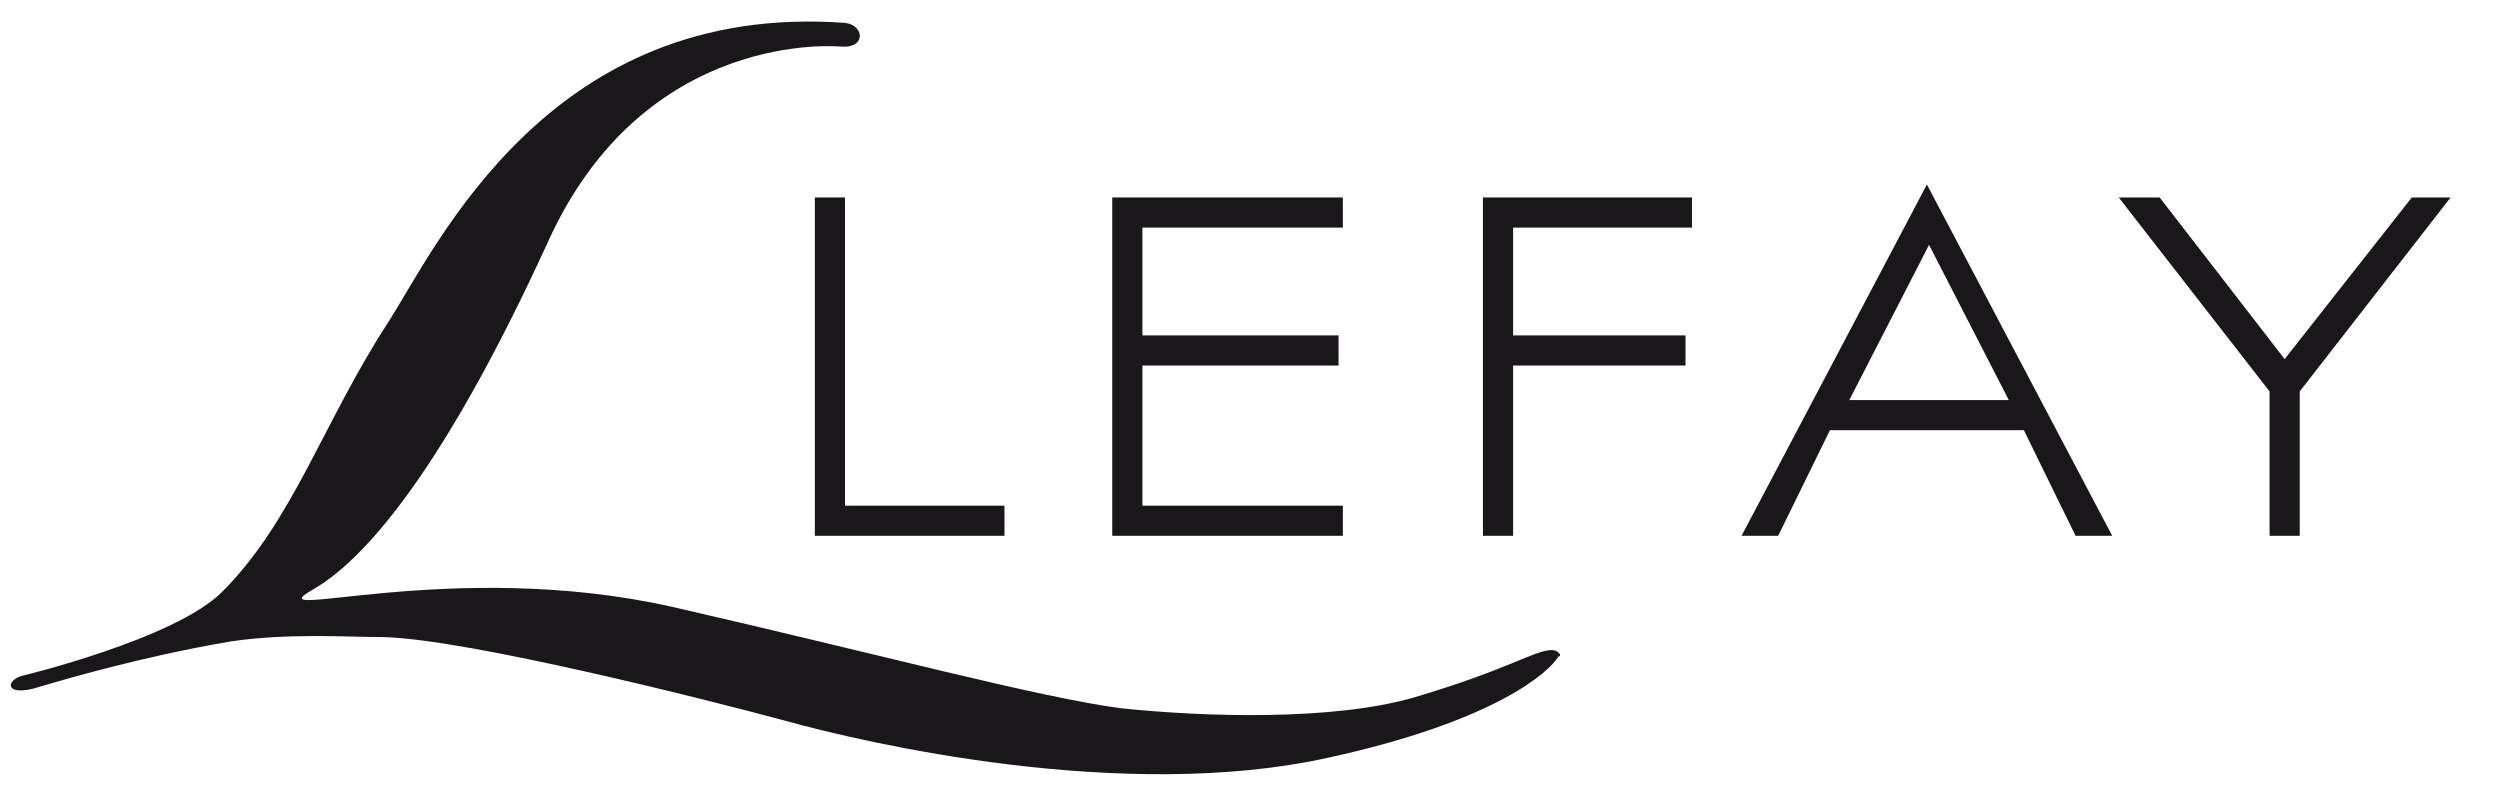
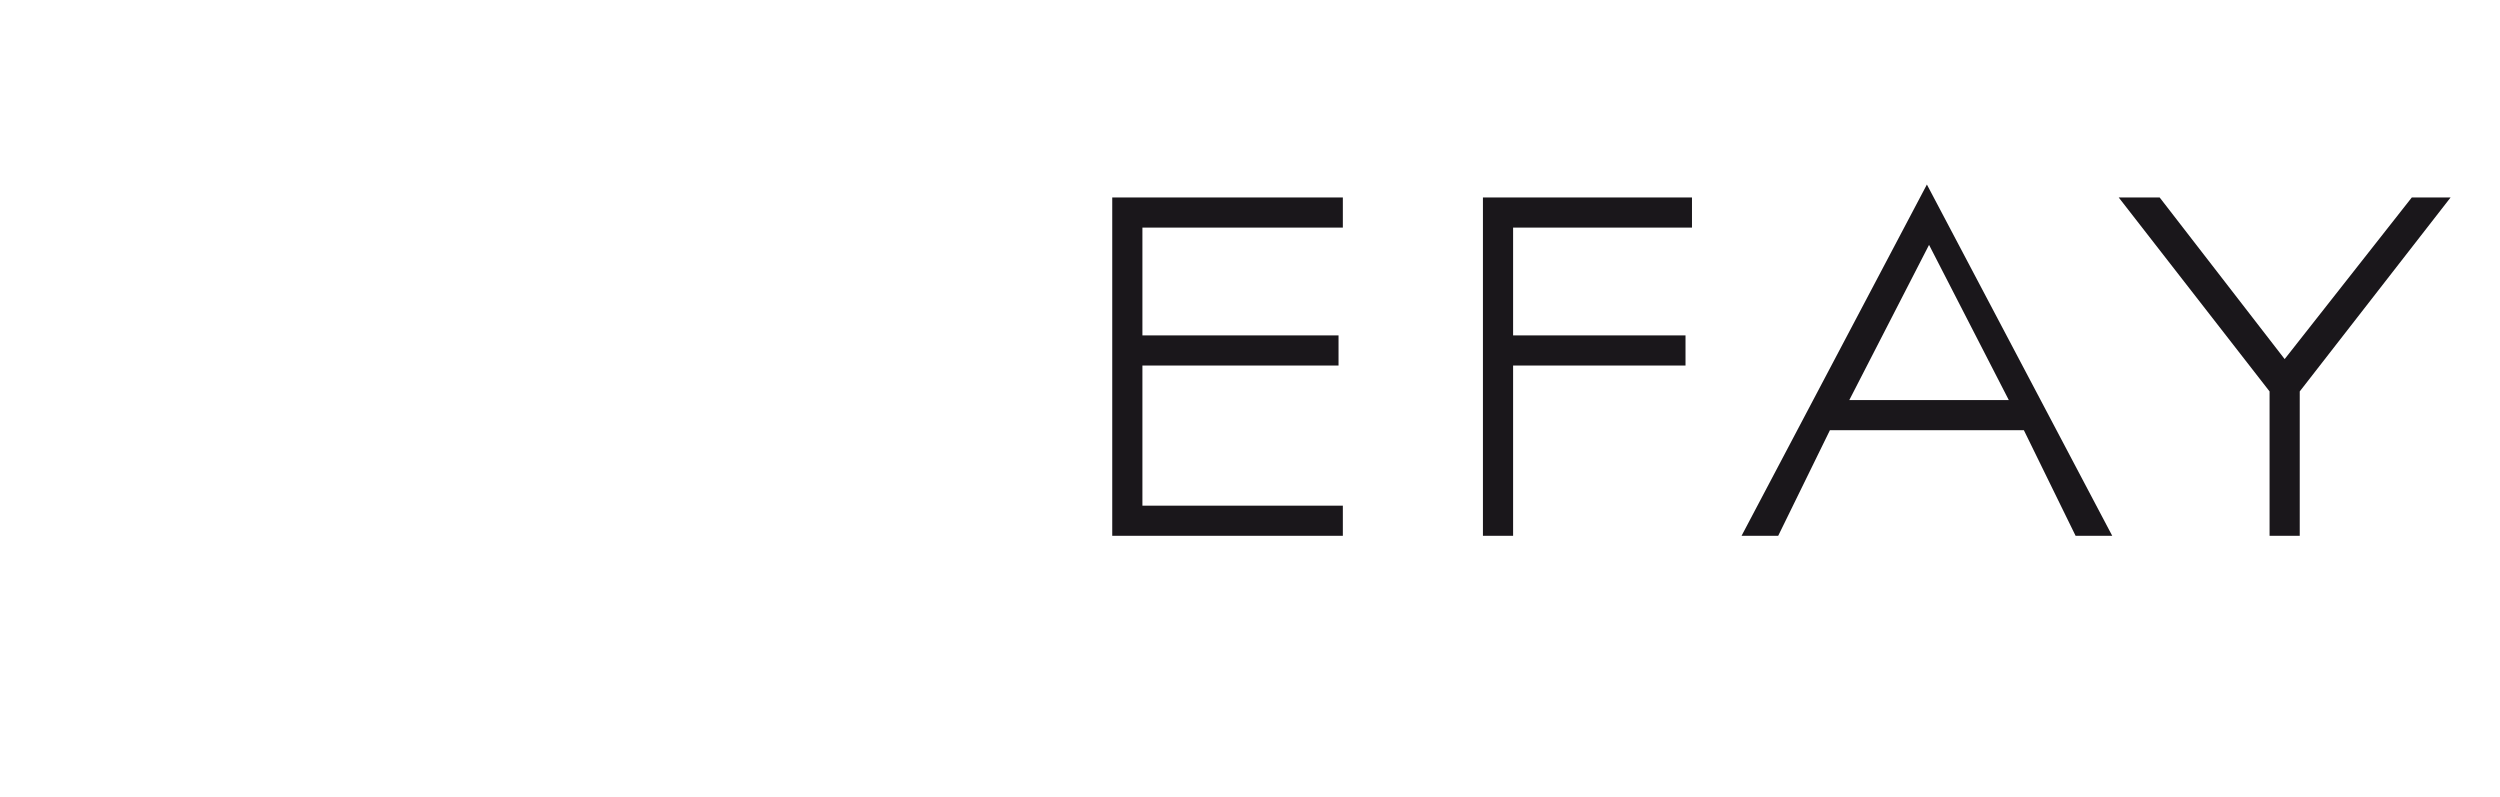
<svg xmlns="http://www.w3.org/2000/svg" width="116" height="37" stroke="none" stroke-linecap="round" stroke-linejoin="round" fill="#1a171b" fill-rule="nonzero">
-   <path d="M72.008 30.162c-.8 0-2 .9-6.4 2.2-3.8 1.1-9.8.9-13.6.5-3.8-.5-11.2-2.5-20.8-4.7-10.2-2.3-19.5.8-16.7-.8s6.5-6.5 10.9-16.1c4.5-10 13.6-9.1 13.6-9.1 1.2.1 1.1-1 .2-1.1-13.7-1-18.9 10.3-21.2 13.9-3 4.6-4.4 9.2-7.7 12.5-2.2 2.2-9.3 3.9-9.3 3.9-.7.2-.8.9.5.6 1.7-.5 5.1-1.5 9.2-2.2 2.7-.4 5.5-.2 7.1-.2 3.9.1 15 2.9 18.7 3.9 3.6 1 15.6 3.8 25.1 1.7 7.8-1.7 10.3-4 10.7-4.7.2 0 0-.3-.3-.3m-34.2-21v15.7h8.8v-1.4h-7.4v-14.3z" />
  <path d="M62.308 10.562v-1.4h-10.7v15.7h10.7v-1.4h-9.3v-6.5h9.1v-1.4h-9.1v-5zm15.9 5h-8v-5h8.3v-1.4h-9.7v15.7h1.4v-7.9h8zm33.7-6.4l-5.9 7.5-5.8-7.5h-1.9l7 9v6.7h1.4v-6.7l7-9zm-18 10.8l2.4 4.9h1.7l-8.6-16.3-8.6 16.3h1.7l2.4-4.9h9zm-4.4-8.6l3.7 7.2h-7.4l3.7-7.2z" />
</svg>